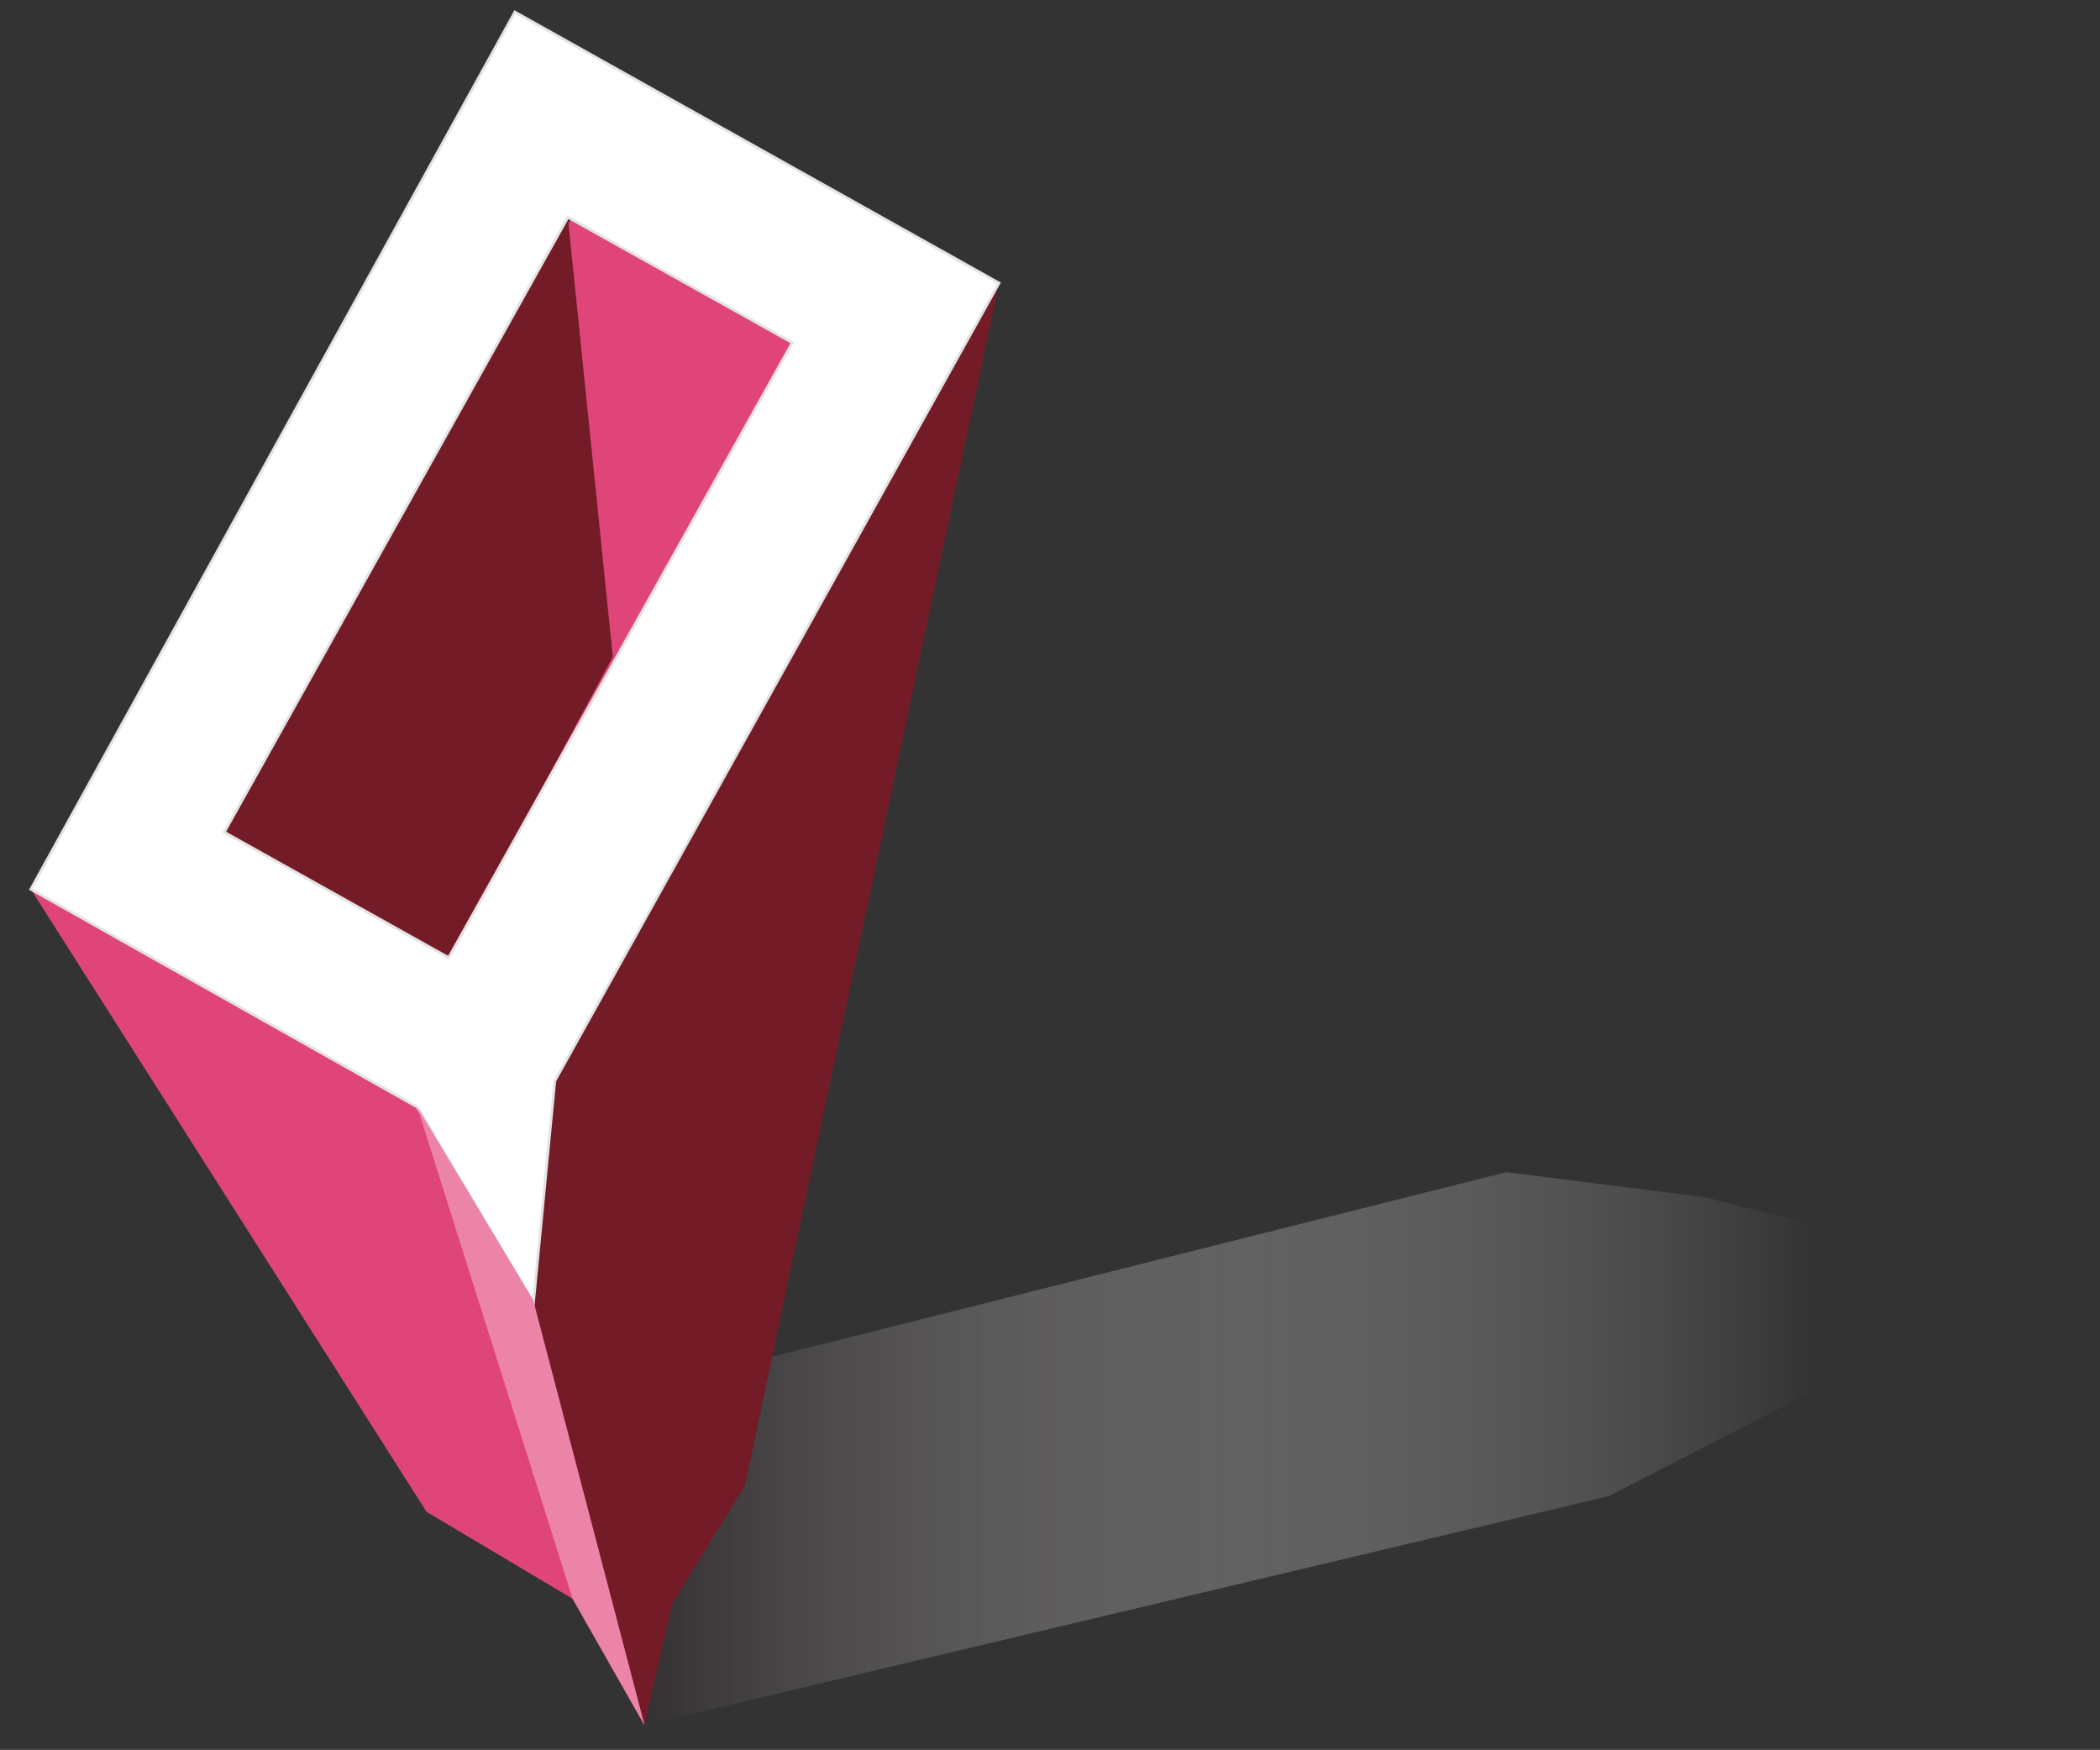
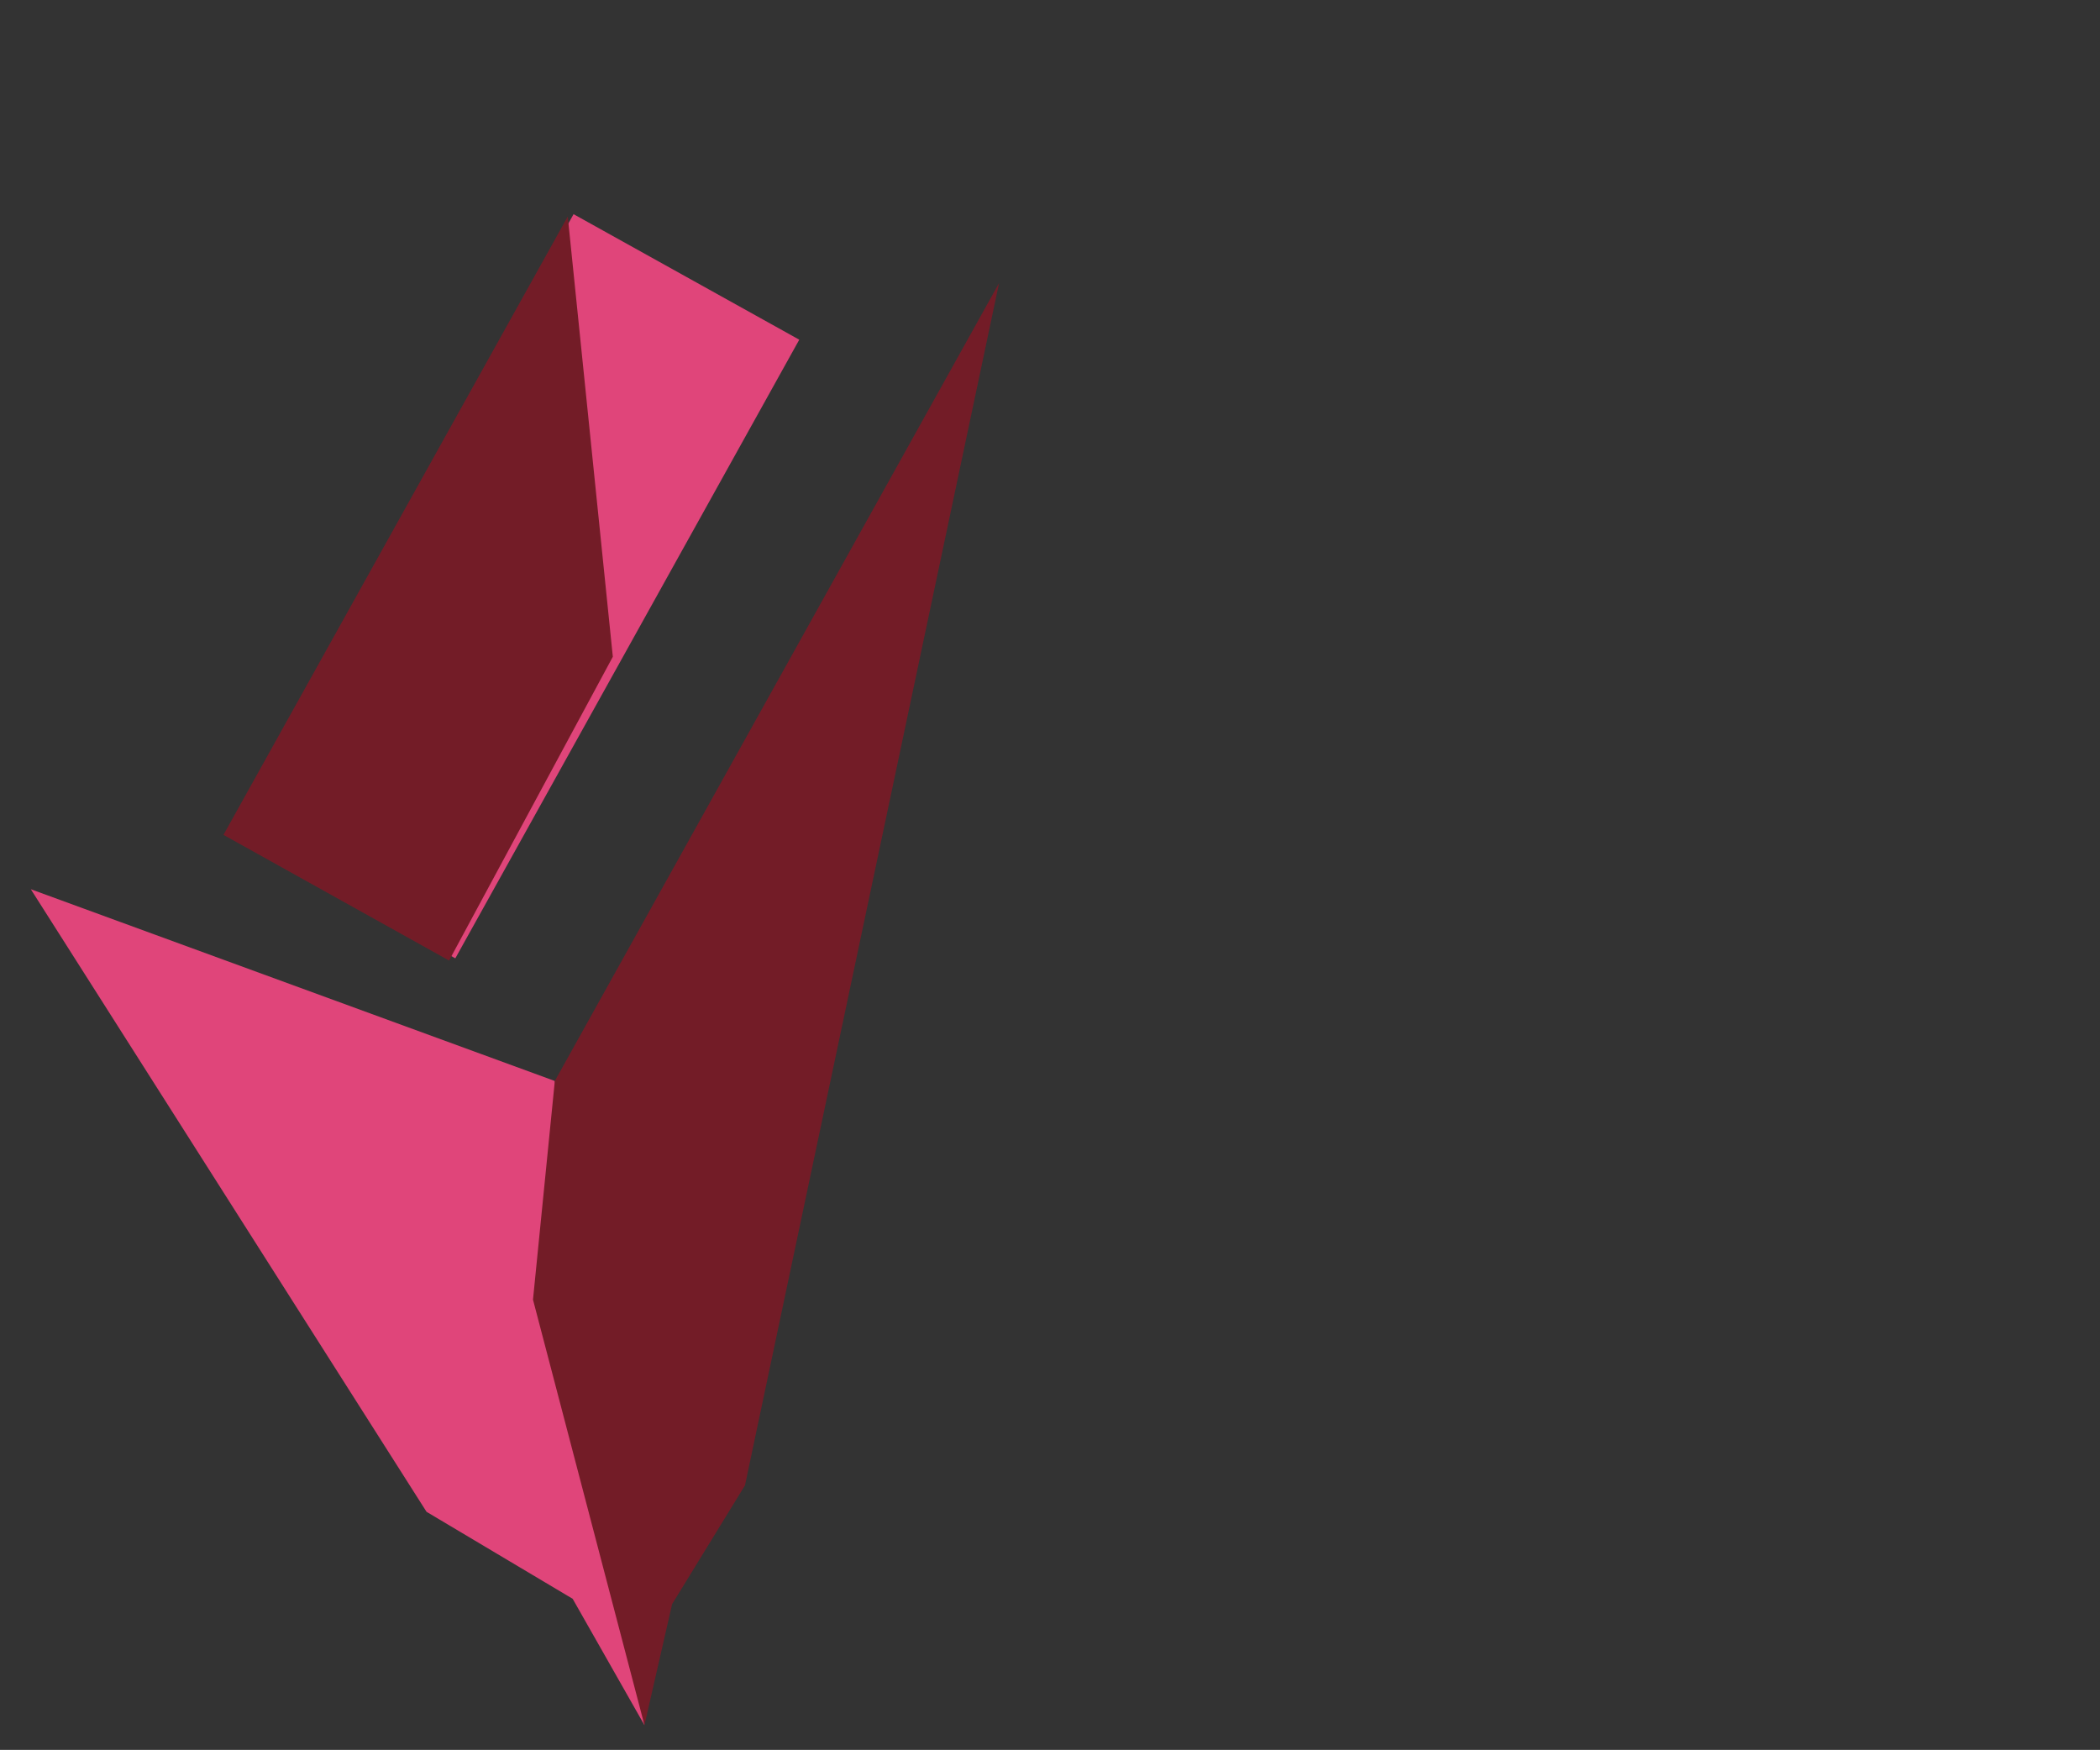
<svg xmlns="http://www.w3.org/2000/svg" xmlns:xlink="http://www.w3.org/1999/xlink" id="Layer_1" x="0px" y="0px" width="194.5px" height="162.049px" viewBox="0 0 194.5 162.049" xml:space="preserve">
  <rect x="0" y="0" width="194.5" height="162.049" fill="#333333" stroke="none" />
  <linearGradient id="SVGID_1_" gradientUnits="userSpaceOnUse" x1="49" y1="134.154" x2="188" y2="134.154">
    <stop offset="0.01" style="stop-color:#231F20" />
    <stop offset="0.857" style="stop-color:#FFFFFF;stop-opacity:0" />
  </linearGradient>
-   <polygon fill="url(#SVGID_1_)" points="59.689,159.758 149,138.549 188,118.549 157.898,110.862 139.5,108.549 49,131.299 " />
  <g>
    <g>
      <g>
        <polygon fill="#E0457A" points="59.689,159.758 53.039,148.055 39.506,140 2.854,82.346 51.387,100.104    " />
        <polygon fill="#731C27" points="51.387,100.104 92.534,26.211 69,137.549 62.25,148.549 59.689,159.758 49.365,120.352    " />
      </g>
    </g>
    <g>
      <rect x="35.735" y="21.509" transform="matrix(-0.874 -0.486 0.486 -0.874 62.95 124.911)" fill="#E0457A" width="23.917" height="65.547" />
      <polygon fill="#731C27" points="52.586,20.047 56.76,60.818 41.594,88.951 20.697,77.312   " />
    </g>
    <g>
      <g>
        <defs>
-           <path id="SVGID_2_" d="M52.6,20.123l20.78,11.611L41.555,88.68L20.775,77.066L52.6,20.123z M47.69,1.111L2.854,82.346      l35.801,20.178L49.41,120.64l1.977-20.537l41.147-73.893L47.69,1.111z" />
-         </defs>
+           </defs>
        <use xlink:href="#SVGID_2_" fill="#FFFFFF" />
        <clipPath id="SVGID_3_">
          <use xlink:href="#SVGID_2_" />
        </clipPath>
        <use xlink:href="#SVGID_2_" fill="none" stroke="#E3E3E3" stroke-width="0.25" stroke-miterlimit="10" />
      </g>
    </g>
  </g>
-   <polygon fill="#EB84A7" points="59.689,159.758 53.039,148.055 38.654,102.523 49.365,120.352 " />
</svg>